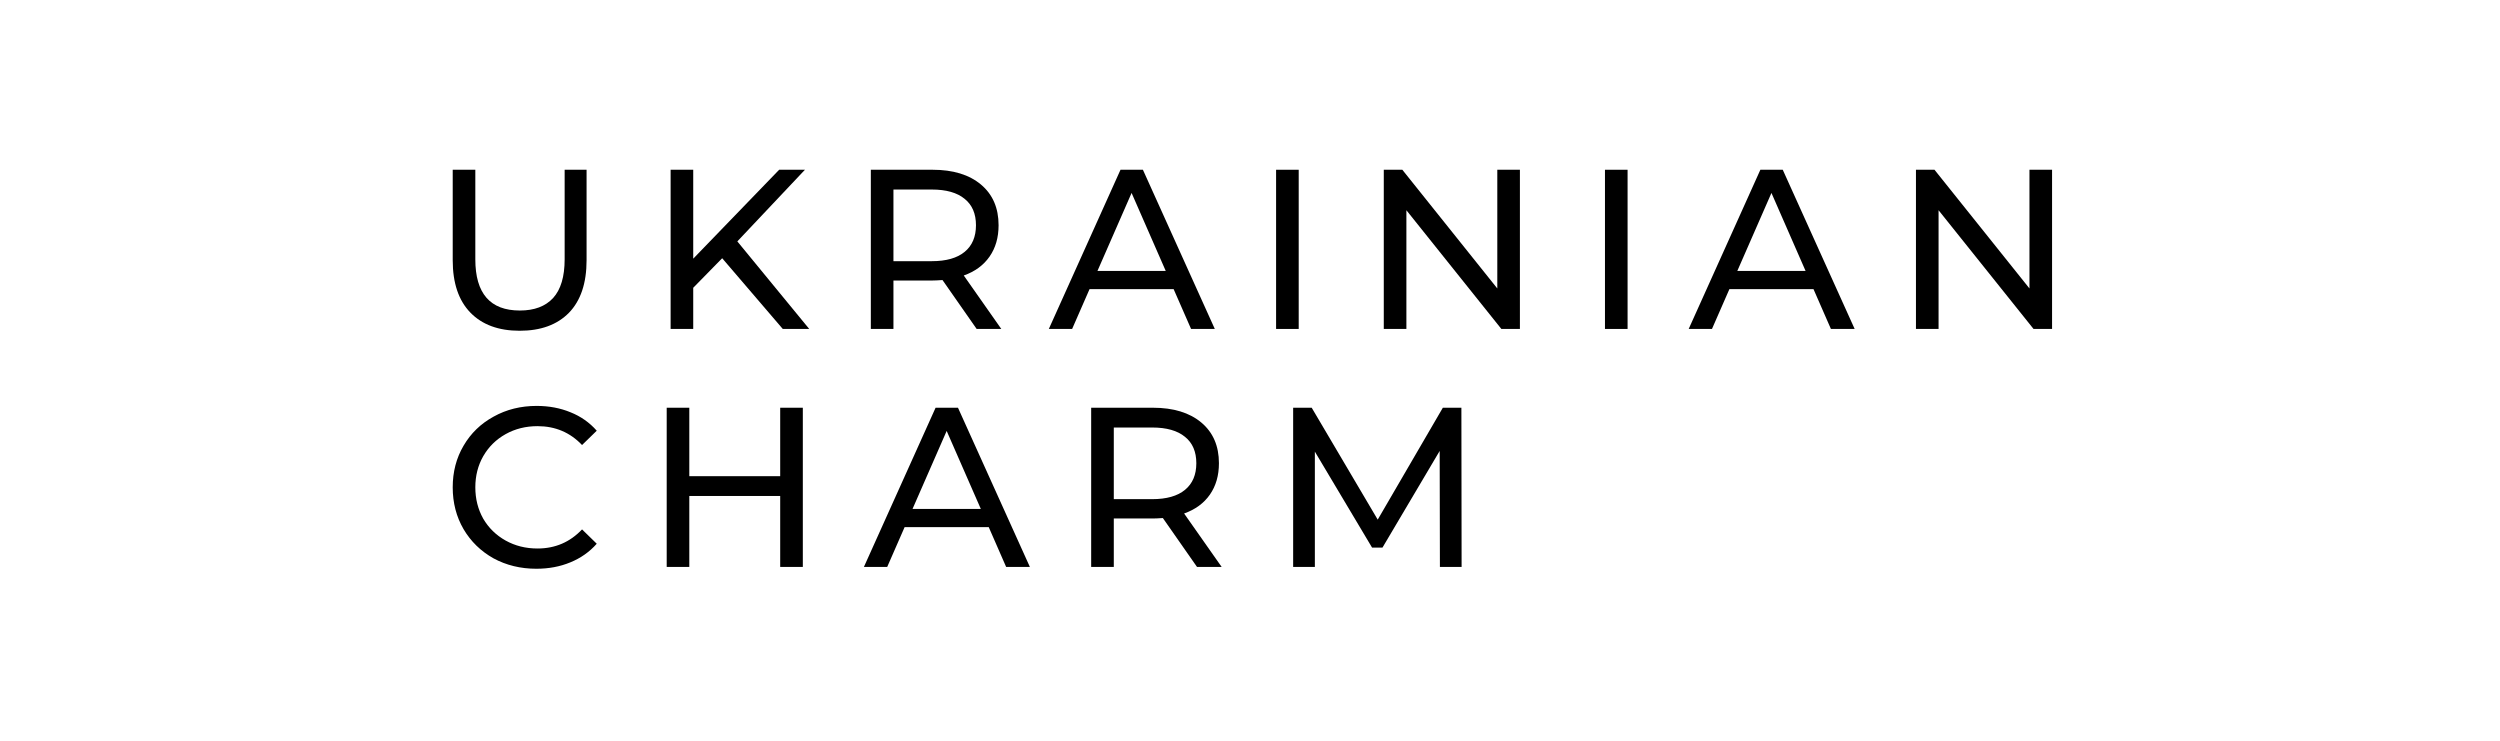
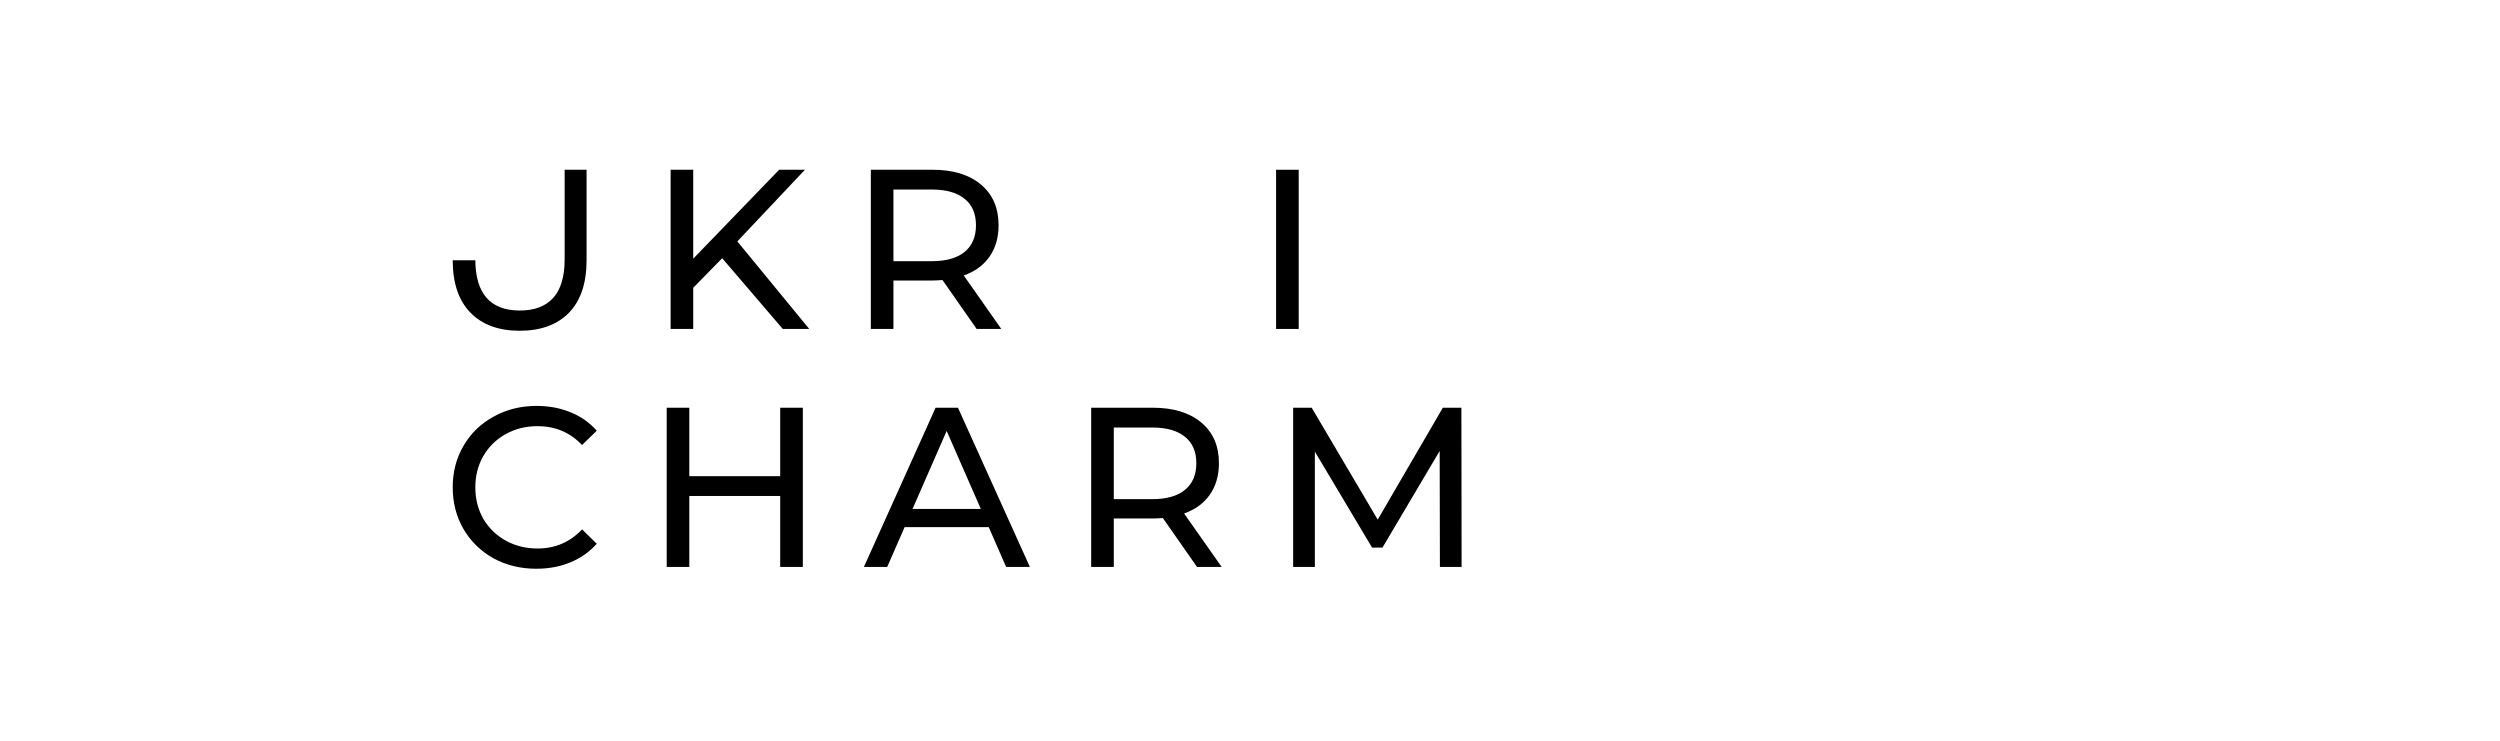
<svg xmlns="http://www.w3.org/2000/svg" width="162" height="48" viewBox="0 0 162 48" fill="none">
-   <path d="M33.673 21.433C32.306 21.433 31.241 21.041 30.479 20.255C29.717 19.469 29.336 18.339 29.336 16.865V11H30.801V16.806C30.801 19.017 31.763 20.122 33.688 20.122C34.625 20.122 35.343 19.852 35.842 19.311C36.34 18.761 36.589 17.926 36.589 16.806V11H38.01V16.865C38.01 18.349 37.629 19.483 36.867 20.269C36.105 21.045 35.041 21.433 33.673 21.433Z" fill="black" />
+   <path d="M33.673 21.433C32.306 21.433 31.241 21.041 30.479 20.255C29.717 19.469 29.336 18.339 29.336 16.865H30.801V16.806C30.801 19.017 31.763 20.122 33.688 20.122C34.625 20.122 35.343 19.852 35.842 19.311C36.34 18.761 36.589 17.926 36.589 16.806V11H38.01V16.865C38.01 18.349 37.629 19.483 36.867 20.269C36.105 21.045 35.041 21.433 33.673 21.433Z" fill="black" />
  <path d="M46.797 16.733L44.921 18.648V21.316H43.456V11H44.921V16.762L50.489 11H52.16L47.779 15.642L52.438 21.316H50.724L46.797 16.733Z" fill="black" />
  <path d="M63.287 21.316L61.074 18.147C60.801 18.167 60.586 18.177 60.43 18.177H57.895V21.316H56.43V11H60.43C61.758 11 62.803 11.319 63.565 11.958C64.327 12.597 64.708 13.476 64.708 14.596C64.708 15.392 64.513 16.069 64.122 16.629C63.731 17.189 63.175 17.597 62.452 17.852L64.884 21.316H63.287ZM60.386 16.924C61.314 16.924 62.022 16.723 62.51 16.32C62.999 15.917 63.243 15.342 63.243 14.596C63.243 13.849 62.999 13.279 62.51 12.886C62.022 12.483 61.314 12.282 60.386 12.282H57.895V16.924H60.386Z" fill="black" />
-   <path d="M76.052 18.737H70.602L69.474 21.316H67.964L72.609 11H74.06L78.719 21.316H77.181L76.052 18.737ZM75.54 17.558L73.327 12.503L71.115 17.558H75.54Z" fill="black" />
  <path d="M82.691 11H84.156V21.316H82.691V11Z" fill="black" />
-   <path d="M98.49 11V21.316H97.288L91.134 13.623V21.316H89.669V11H90.871L97.025 18.692V11H98.49Z" fill="black" />
-   <path d="M104.002 11H105.467V21.316H104.002V11Z" fill="black" />
-   <path d="M117.515 18.737H112.064L110.936 21.316H109.427L114.072 11H115.522L120.182 21.316H118.643L117.515 18.737ZM117.002 17.558L114.79 12.503L112.577 17.558H117.002Z" fill="black" />
-   <path d="M132.974 11V21.316H131.773L125.619 13.623V21.316H124.154V11H125.355L131.509 18.692V11H132.974Z" fill="black" />
  <path d="M34.757 36.855C33.732 36.855 32.804 36.629 31.973 36.177C31.153 35.715 30.508 35.086 30.039 34.291C29.57 33.485 29.336 32.581 29.336 31.579C29.336 30.577 29.57 29.678 30.039 28.882C30.508 28.077 31.158 27.448 31.988 26.996C32.818 26.534 33.746 26.303 34.772 26.303C35.573 26.303 36.306 26.441 36.97 26.716C37.634 26.981 38.201 27.379 38.669 27.91L37.717 28.838C36.945 28.023 35.983 27.615 34.831 27.615C34.069 27.615 33.38 27.787 32.765 28.131C32.149 28.475 31.666 28.951 31.314 29.56C30.972 30.16 30.801 30.832 30.801 31.579C30.801 32.326 30.972 33.004 31.314 33.613C31.666 34.212 32.149 34.684 32.765 35.028C33.38 35.371 34.069 35.543 34.831 35.543C35.974 35.543 36.936 35.131 37.717 34.305L38.669 35.234C38.201 35.764 37.629 36.167 36.955 36.442C36.291 36.717 35.558 36.855 34.757 36.855Z" fill="black" />
  <path d="M52.023 26.421V36.737H50.557V32.139H44.667V36.737H43.202V26.421H44.667V30.857H50.557V26.421H52.023Z" fill="black" />
  <path d="M64.07 34.158H58.619L57.491 36.737H55.981L60.626 26.421H62.077L66.736 36.737H65.198L64.07 34.158ZM63.557 32.979L61.344 27.924L59.132 32.979H63.557Z" fill="black" />
  <path d="M77.566 36.737L75.353 33.569C75.08 33.588 74.865 33.598 74.708 33.598H72.174V36.737H70.708V26.421H74.708C76.037 26.421 77.082 26.741 77.844 27.379C78.606 28.018 78.987 28.897 78.987 30.017C78.987 30.813 78.791 31.491 78.401 32.051C78.01 32.611 77.453 33.018 76.73 33.274L79.163 36.737H77.566ZM74.665 32.345C75.592 32.345 76.301 32.144 76.789 31.741C77.278 31.338 77.522 30.764 77.522 30.017C77.522 29.27 77.278 28.701 76.789 28.308C76.301 27.905 75.592 27.703 74.665 27.703H72.174V32.345H74.665Z" fill="black" />
  <path d="M93.306 36.737L93.291 29.221L89.584 35.484H88.91L85.203 29.265V36.737H83.796V26.421H84.998L89.276 33.672L93.496 26.421H94.698L94.712 36.737H93.306Z" fill="black" />
</svg>